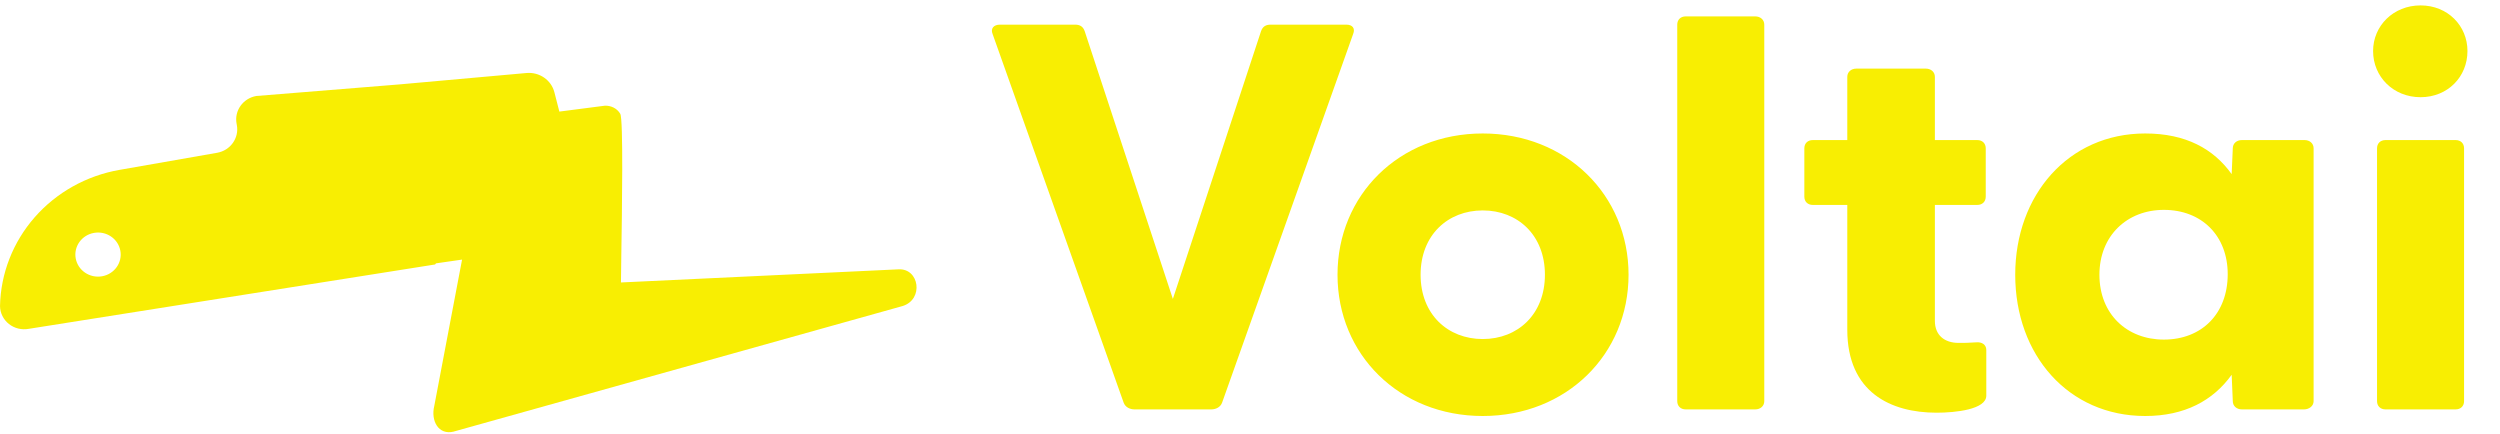
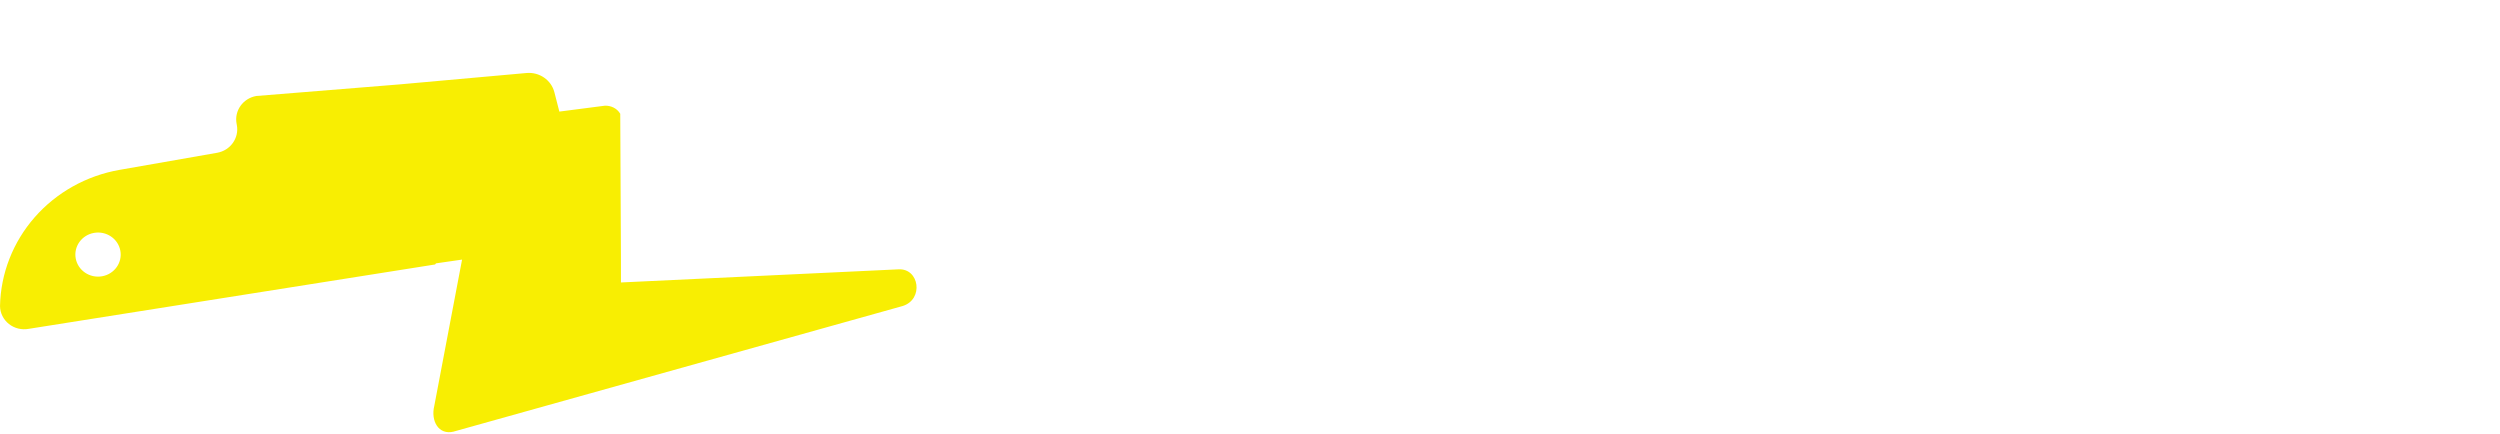
<svg xmlns="http://www.w3.org/2000/svg" width="190" height="33" viewBox="0 0 190 33" fill="none">
-   <path fill-rule="evenodd" clip-rule="evenodd" d="M33.066 20.1L2.188 24.991L2.187 24.991C1.654 25.091 1.102 24.959 0.68 24.625C0.257 24.291 0.01 23.793 0.001 23.265C0.051 20.786 0.983 18.4 2.636 16.513C4.29 14.626 6.564 13.354 9.074 12.912L16.505 11.611C17.511 11.432 18.178 10.495 18.002 9.515L17.979 9.391C17.8 8.411 18.467 7.474 19.476 7.295L30.369 6.414L40.015 5.549C40.995 5.461 41.895 6.082 42.133 7.011L42.511 8.481L45.978 8.032C46.44 8.021 46.891 8.229 47.139 8.648C47.38 9.053 47.273 15.964 47.218 19.534C47.204 20.461 47.193 21.163 47.193 21.467L68.292 20.469C69.871 20.387 70.221 22.753 68.603 23.257L34.49 32.797L34.492 32.8C33.306 33.095 32.73 31.956 33.005 30.851L35.117 19.729L33.136 20.015L33.066 20.1ZM7.756 20.997C8.692 20.833 9.315 19.962 9.146 19.051C8.977 18.14 8.082 17.535 7.145 17.699C6.209 17.863 5.587 18.734 5.755 19.645C5.924 20.556 6.82 21.161 7.756 20.997Z" fill="#F8EE02" />
-   <path d="M86.218 31.114C85.874 31.114 85.531 30.947 85.402 30.613L75.437 2.583C75.266 2.165 75.524 1.873 75.996 1.873H81.708C82.051 1.873 82.309 1.998 82.438 2.374L89.138 22.718L95.838 2.374C95.967 1.998 96.225 1.873 96.569 1.873H102.324C102.796 1.873 103.011 2.165 102.839 2.583L92.875 30.613C92.746 30.947 92.403 31.114 92.059 31.114H86.218ZM112.689 31.616C106.333 31.616 101.651 26.937 101.651 20.88C101.651 14.823 106.333 10.144 112.689 10.144C119.046 10.144 123.77 14.823 123.77 20.88C123.77 26.937 119.046 31.616 112.689 31.616ZM107.965 20.88C107.965 23.887 110.027 25.767 112.689 25.767C115.352 25.767 117.414 23.887 117.414 20.88C117.414 17.872 115.352 15.992 112.689 15.992C110.027 15.992 107.965 17.872 107.965 20.88ZM128.115 31.114C127.729 31.114 127.471 30.864 127.471 30.488V1.873C127.471 1.497 127.729 1.246 128.115 1.246H133.398C133.785 1.246 134.085 1.497 134.085 1.873V30.488C134.085 30.864 133.785 31.114 133.398 31.114H128.115ZM147.18 31.365C143.701 31.365 140.394 29.819 140.394 25.057V15.575H137.774C137.387 15.575 137.13 15.324 137.13 14.948V11.272C137.13 10.896 137.387 10.645 137.774 10.645H140.394V5.841C140.394 5.465 140.695 5.215 141.081 5.215H146.364C146.75 5.215 147.051 5.465 147.051 5.841V10.645H150.272C150.659 10.645 150.916 10.896 150.916 11.272V14.948C150.916 15.324 150.659 15.575 150.272 15.575H147.051V24.389C147.051 25.475 147.781 26.06 148.855 26.06C149.242 26.06 149.628 26.06 150.186 26.018C150.616 25.976 150.959 26.185 150.959 26.603V30.07C150.959 31.114 148.64 31.365 147.18 31.365ZM163.035 31.616C157.194 31.616 153.157 26.979 153.157 20.88C153.157 14.823 157.194 10.144 163.035 10.144C166.127 10.144 168.232 11.314 169.607 13.235L169.692 11.272C169.692 10.896 169.993 10.645 170.38 10.645H175.147C175.533 10.645 175.834 10.896 175.834 11.272V30.488C175.834 30.864 175.49 31.114 175.104 31.114H170.38C169.993 31.114 169.692 30.864 169.692 30.488L169.607 28.483C168.189 30.446 166.042 31.616 163.035 31.616ZM159.556 20.88C159.556 23.887 161.661 25.809 164.452 25.809C167.33 25.809 169.306 23.846 169.306 20.838C169.306 17.914 167.33 15.95 164.452 15.95C161.661 15.95 159.556 17.914 159.556 20.88ZM183.962 7.387C181.901 7.387 180.355 5.841 180.355 3.878C180.355 1.956 181.901 0.411 183.962 0.411C186.024 0.411 187.527 1.956 187.527 3.878C187.527 5.841 186.024 7.387 183.962 7.387ZM180.655 30.488V11.272C180.655 10.896 180.913 10.645 181.299 10.645H186.625C187.012 10.645 187.269 10.896 187.269 11.272V30.488C187.269 30.864 187.012 31.114 186.625 31.114H181.299C180.913 31.114 180.655 30.864 180.655 30.488Z" fill="#F8EE02" />
+   <path fill-rule="evenodd" clip-rule="evenodd" d="M33.066 20.1L2.188 24.991L2.187 24.991C1.654 25.091 1.102 24.959 0.68 24.625C0.257 24.291 0.01 23.793 0.001 23.265C0.051 20.786 0.983 18.4 2.636 16.513C4.29 14.626 6.564 13.354 9.074 12.912L16.505 11.611C17.511 11.432 18.178 10.495 18.002 9.515L17.979 9.391C17.8 8.411 18.467 7.474 19.476 7.295L30.369 6.414L40.015 5.549C40.995 5.461 41.895 6.082 42.133 7.011L42.511 8.481L45.978 8.032C46.44 8.021 46.891 8.229 47.139 8.648C47.204 20.461 47.193 21.163 47.193 21.467L68.292 20.469C69.871 20.387 70.221 22.753 68.603 23.257L34.49 32.797L34.492 32.8C33.306 33.095 32.73 31.956 33.005 30.851L35.117 19.729L33.136 20.015L33.066 20.1ZM7.756 20.997C8.692 20.833 9.315 19.962 9.146 19.051C8.977 18.14 8.082 17.535 7.145 17.699C6.209 17.863 5.587 18.734 5.755 19.645C5.924 20.556 6.82 21.161 7.756 20.997Z" fill="#F8EE02" />
</svg>